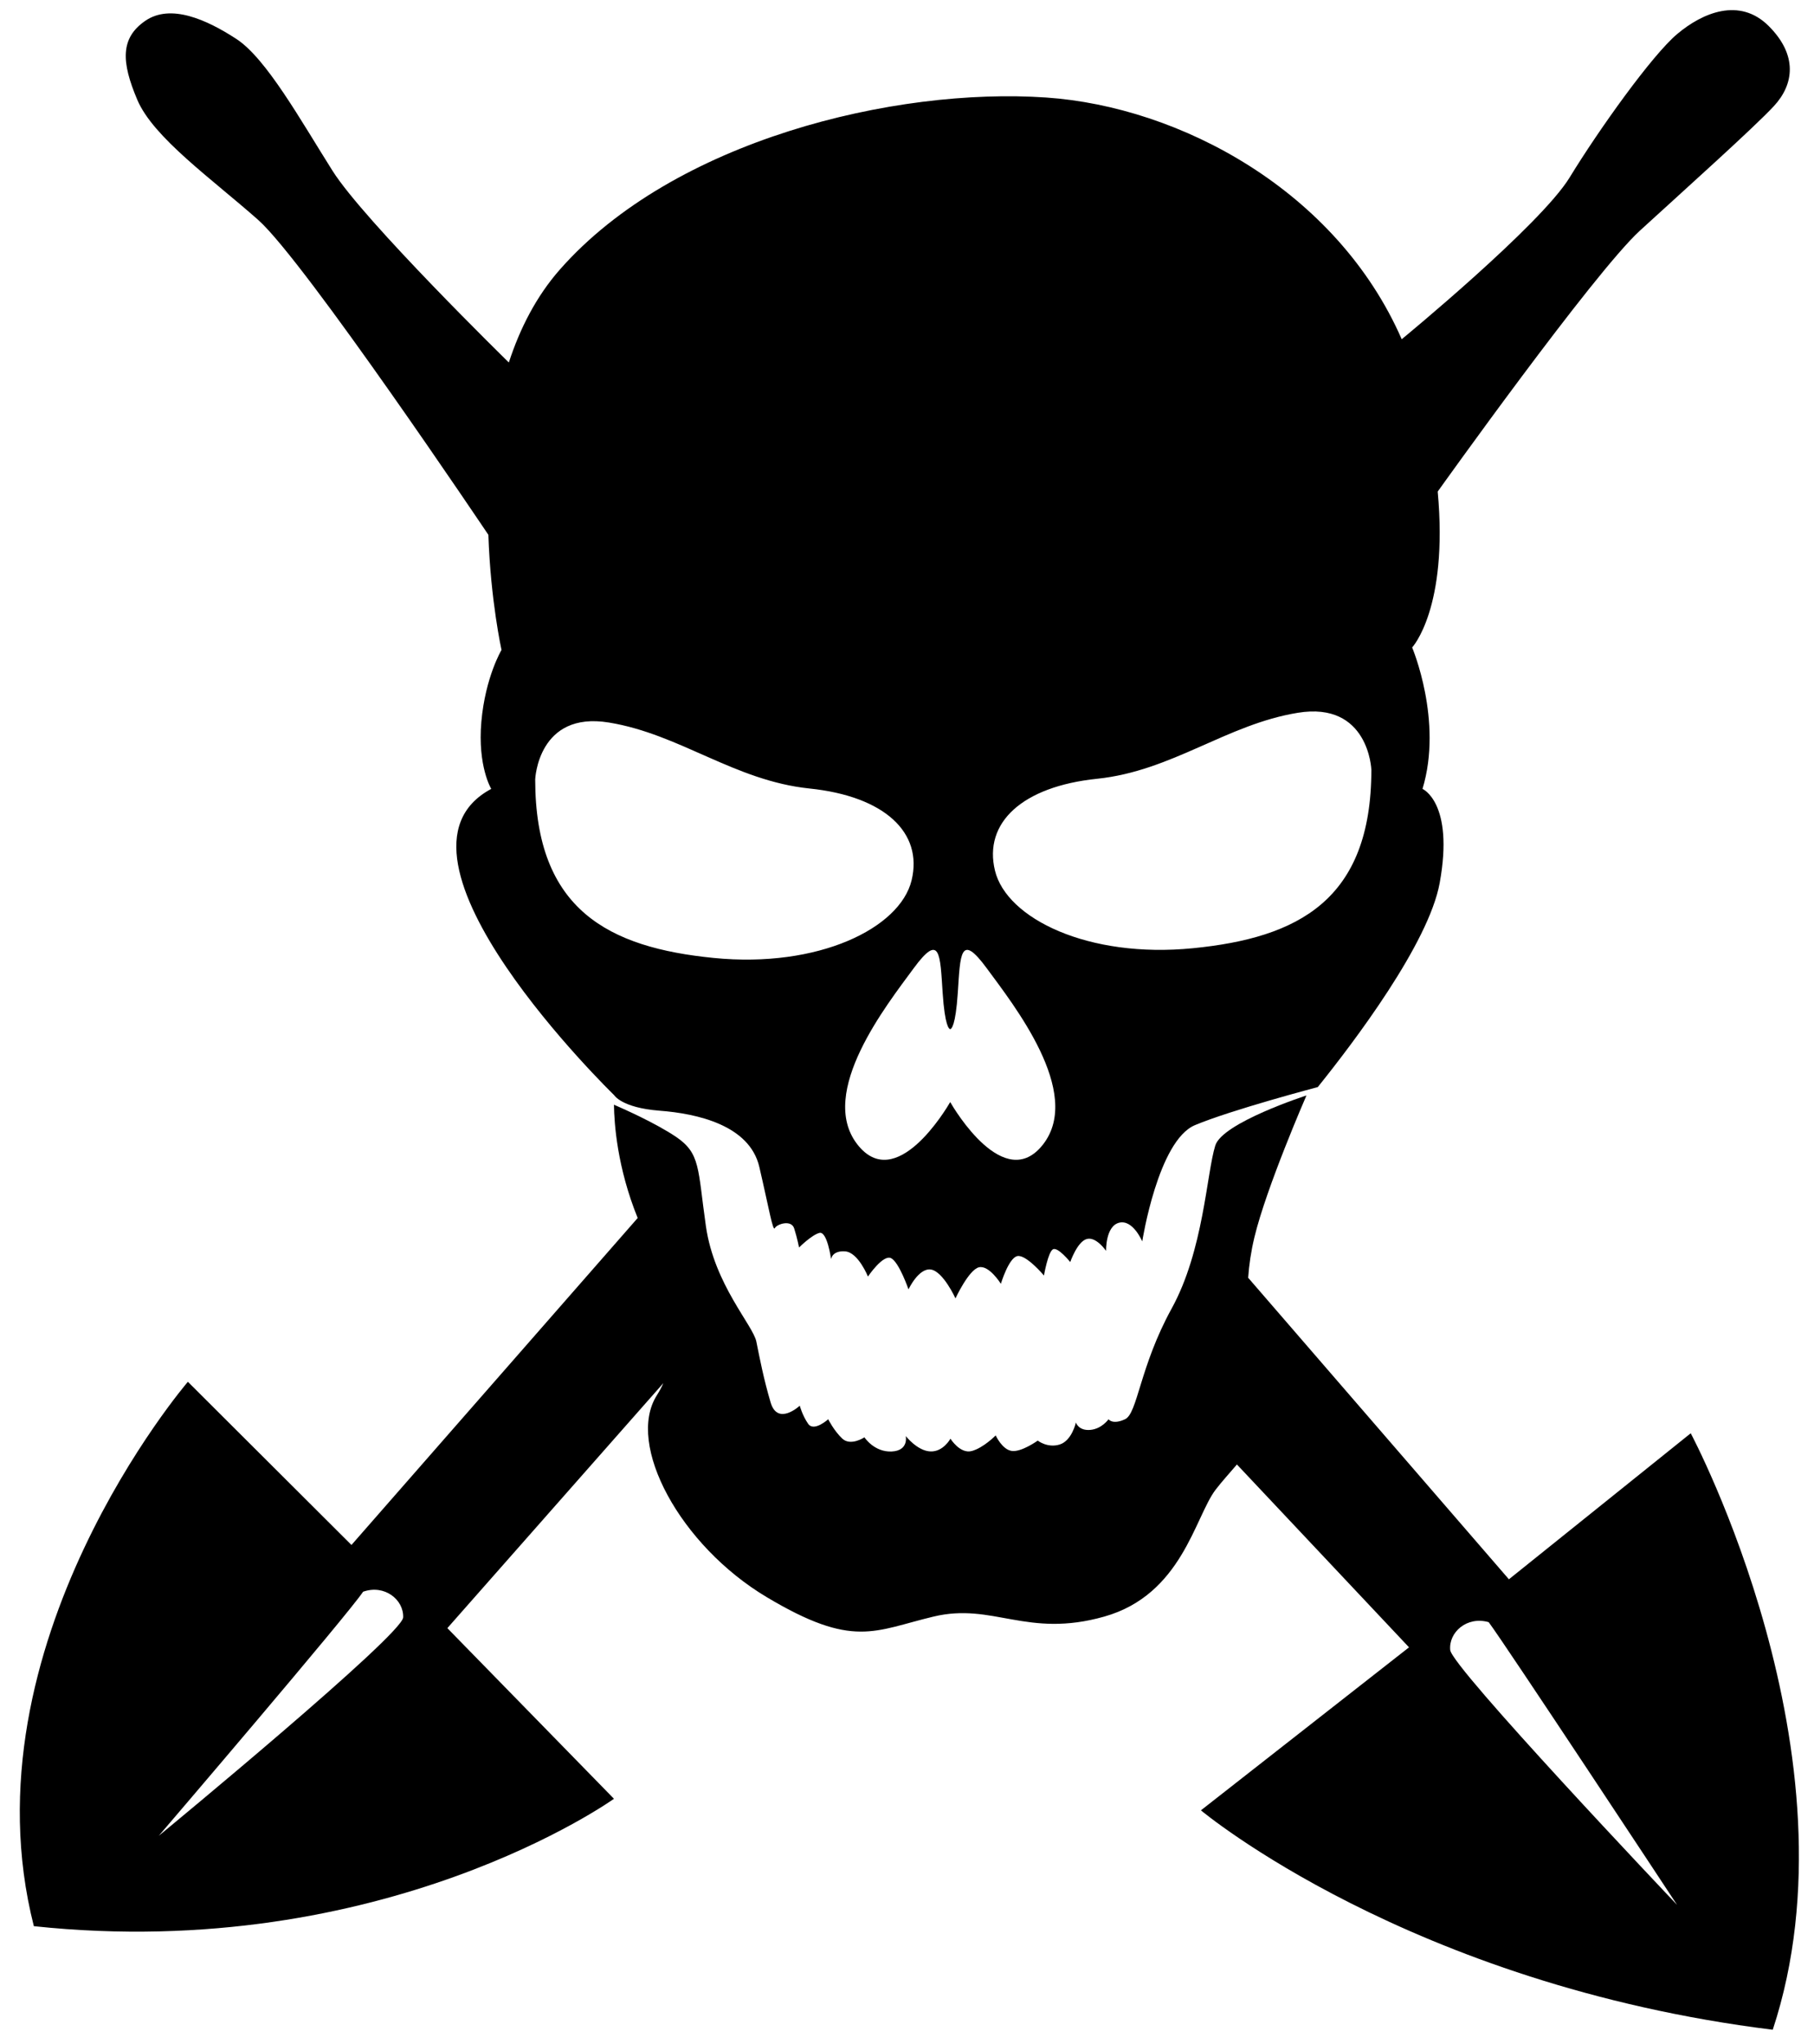
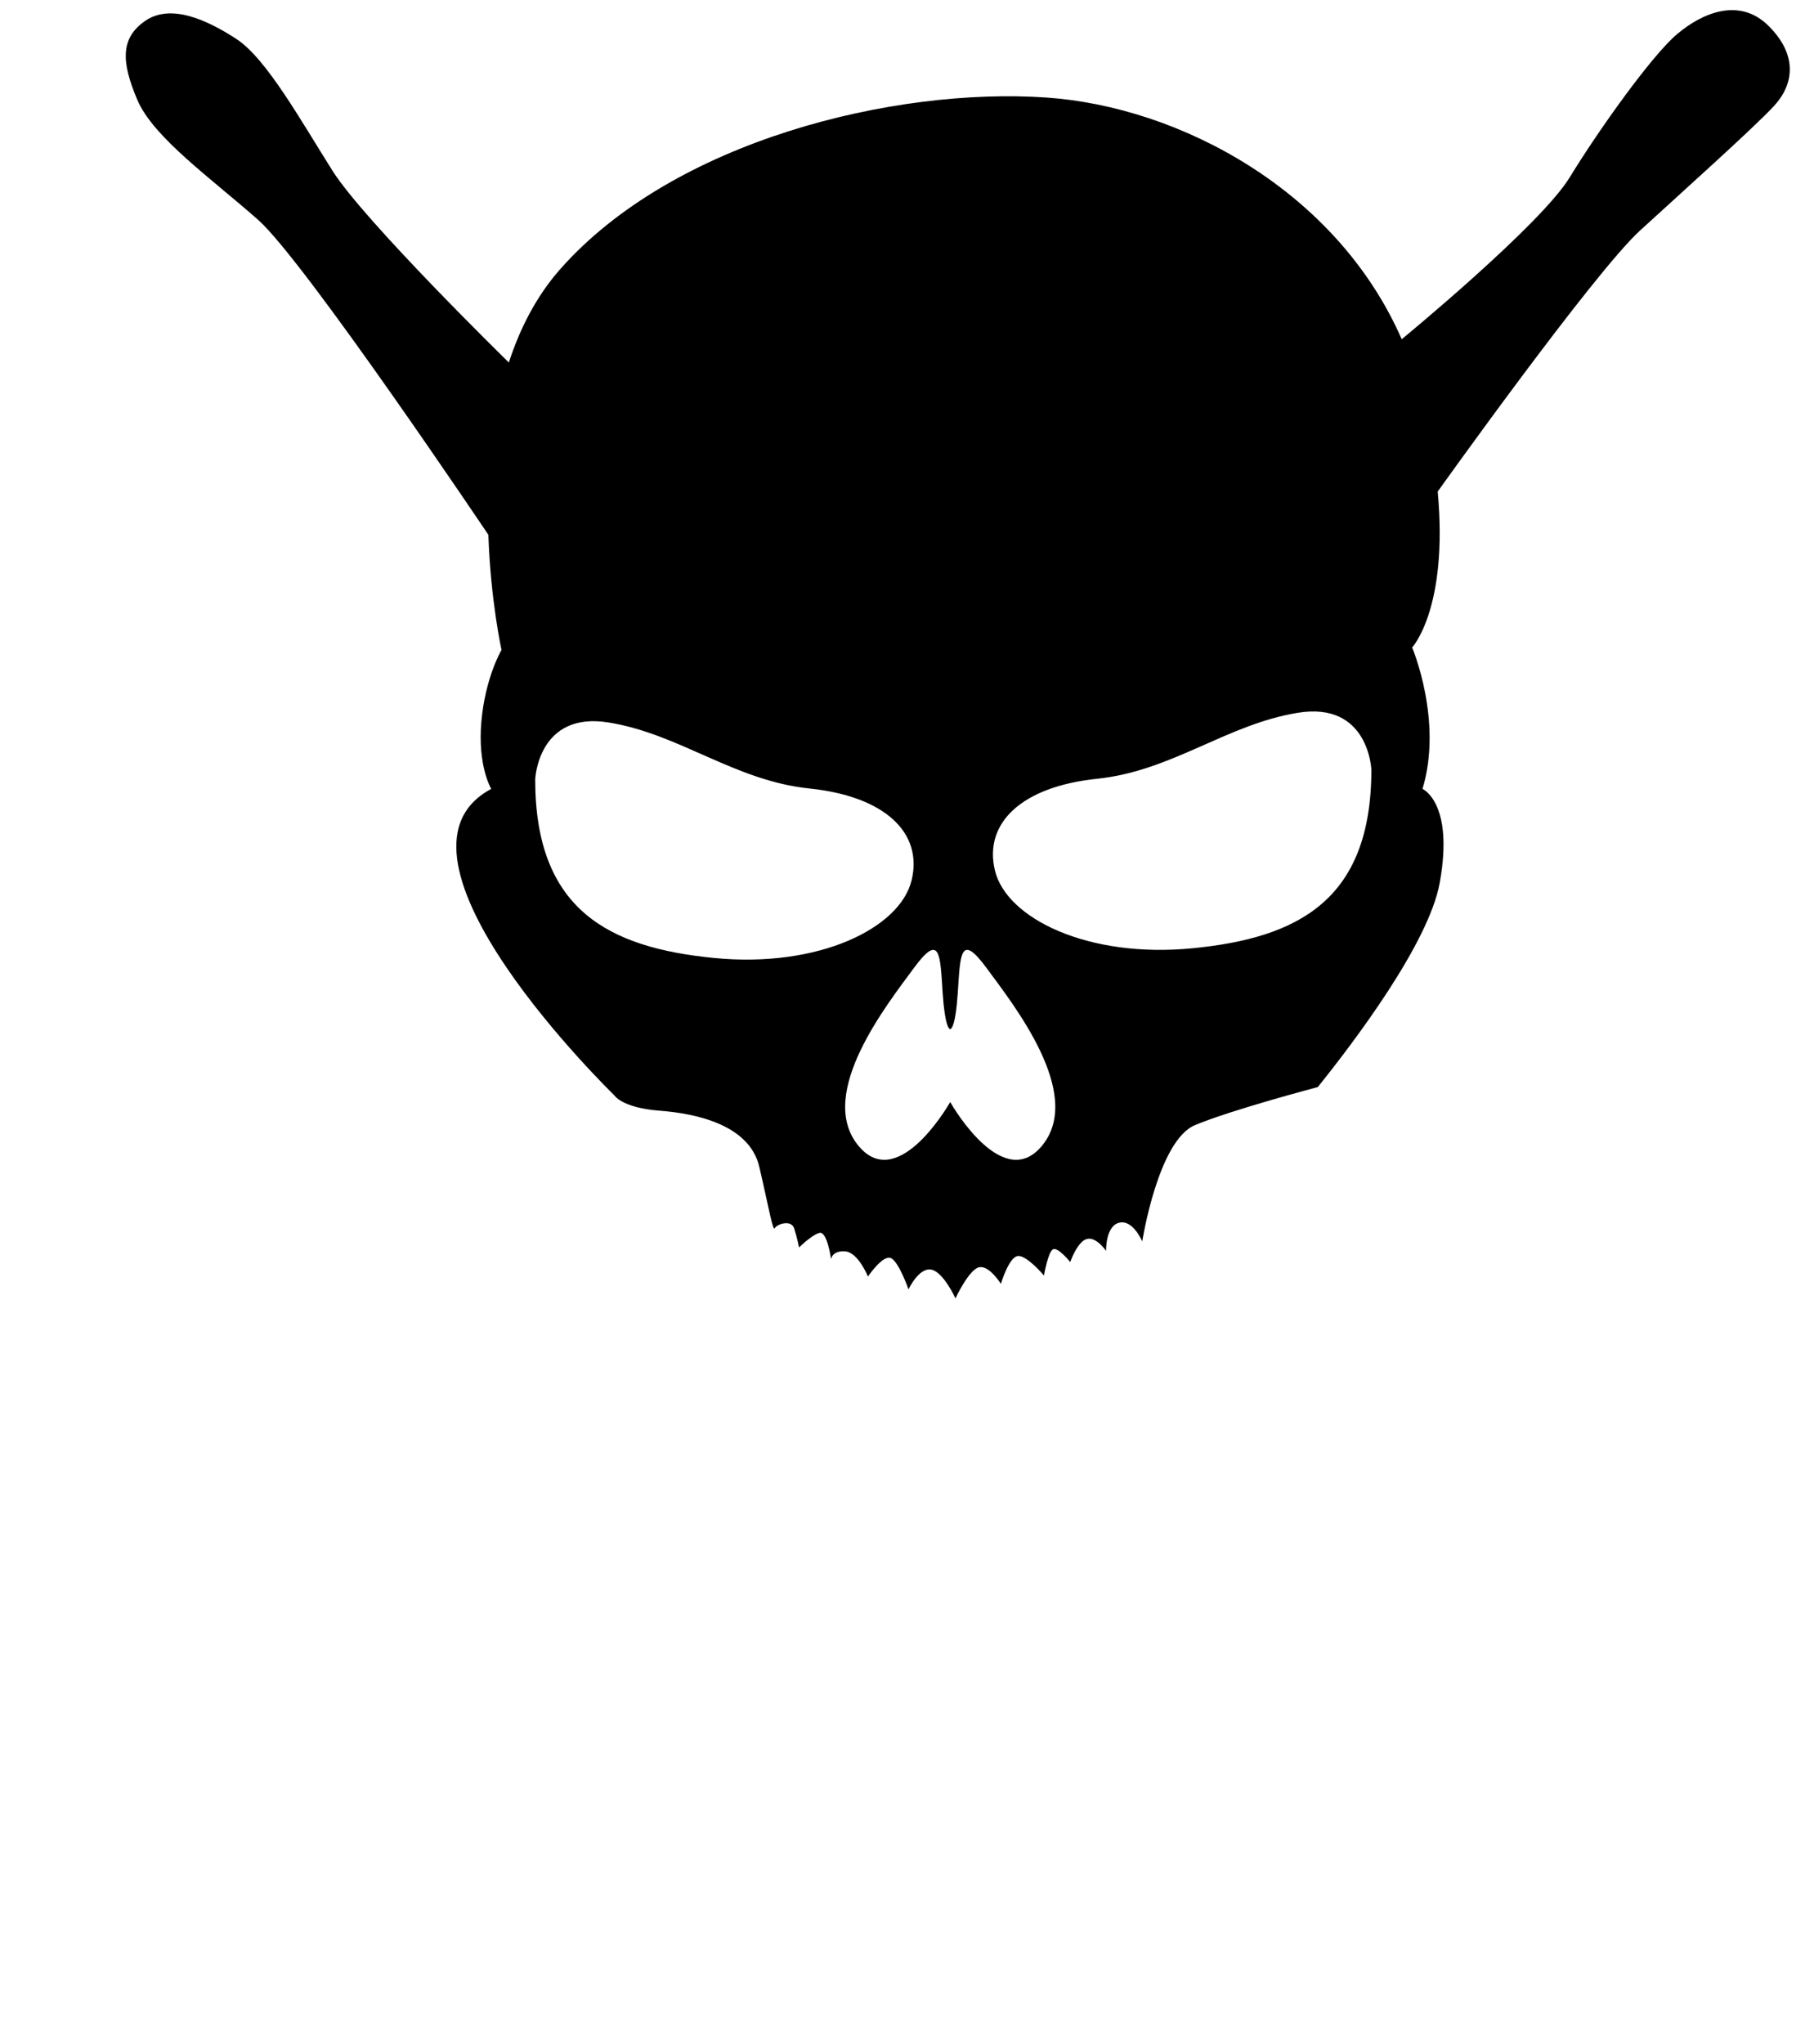
<svg xmlns="http://www.w3.org/2000/svg" version="1.1" id="grave_digger" x="0px" y="0px" width="866.667px" height="976.042px" viewBox="0 0 866.667 976.042" enable-background="new 0 0 866.667 976.042" xml:space="preserve">
  <g id="skull_parts">
-     <path id="lower" d="M807.775,684.526l-86.87,69.746L596.328,610.254c0.42-6.128,1.371-12.56,2.969-19.255   c5.745-23.972,24.886-67.807,24.886-67.807S584,536.167,580.614,547.125c-4.184,13.433-5.555,50.075-20.85,77.852   c-15.298,27.816-16.25,50.074-22.262,52.854c-6.013,2.776-7.877,0-7.877,0s-3.233,4.642-8.788,5.099   c-5.594,0.456-6.813-3.537-6.813-3.537s-1.864,8.635-7.725,10.5c-5.86,1.825-10.501-1.865-10.501-1.865s-7.726,5.556-12.366,4.946   c-4.641-0.61-7.725-7.417-7.725-7.417s-5.86,5.972-11.453,7.458c-5.556,1.482-10.159-5.9-10.159-5.9s-3.426,6.354-9.587,6.09   c-6.205-0.23-11.761-7.346-11.761-7.346s1.561,7.004-6.77,7.383c-8.372,0.342-12.977-6.774-12.977-6.774s-6.506,4.341-10.542,0.647   c-3.994-3.729-6.771-9.283-6.771-9.283s-6.811,6.202-9.59,2.166c-2.779-4.03-3.994-8.636-3.994-8.636s-10.542,9.854-13.927-1.56   c-3.385-11.452-5.25-21.307-6.811-29.032c-1.524-7.763-20.055-27.208-24.086-55.021c-3.995-27.813-2.475-34.893-14.537-42.959   c-9.665-6.433-24.085-12.86-29.411-15.184c0.115,8.944,1.52,29.909,11.337,54.11L167.92,737.875l-78.156-77.929   c0,0-107.834,125.566-73.588,259.997c167.421,17.77,277.158-60.843,277.158-60.843l-79.601-81.503l103.192-117.005   c-0.877,1.979-1.902,3.92-3.121,5.822c-14.841,23.477,11.11,71.687,52.509,96.382c41.439,24.732,51.293,16.057,79.716,9.281   c28.464-6.811,44.519,10.506,81.581,0c37.099-10.5,43.264-47.6,53.155-60.574c2.969-3.88,6.622-7.875,10.196-12.063l82.228,87.327   l-99.425,77.85c0,0,99.425,83.255,273.2,104.791C890.078,838.782,807.775,684.526,807.775,684.526z M75.877,876.758   c2.74-3.199,90.256-105.515,97.599-116.551c10.274-3.612,19.443,3.805,19.14,12.255C192.311,780.756,79.416,873.864,75.877,876.758   z M692.862,788.061c-0.799-8.409,7.915-16.323,18.379-13.317c7.952,10.616,87.516,131.237,89.99,135.005   C797.958,906.322,693.661,796.354,692.862,788.061z" />
    <path id="upper" d="M679.623,376.776c9.892-32.573-4.949-67.539-4.949-67.539s17.353-18.605,12.214-74.466   c0,0,74.45-104.356,96.648-124.652c22.198-20.296,54.281-49.034,63.925-59.398c9.643-10.363,11.544-24.313-2.408-38.266   c-13.953-13.953-31.708-6.343-43.758,3.805c-12.051,10.148-37.416,45.661-51.368,68.491   c-13.953,22.831-80.236,77.268-80.236,77.268C638.603,90.979,563.643,50.952,499.794,46.574   c-72.296-4.945-177.96,20.396-232.334,82.191c-11.263,12.819-19.066,28.118-24.354,44.364c0,0-69.009-67.446-84.229-91.547   c-15.22-24.101-31.635-53.649-45.941-62.973C98.631,9.286,81.508,1.672,69.459,9.917c-12.048,8.246-11.519,19.712-3.857,37.76   c7.662,18.048,35.564,37.705,57.761,57.366s109.963,150.391,109.963,150.391c1.066,31.503,6.28,54.98,6.28,54.98   s-7.726,12.901-9.628,34.245c-1.865,21.311,4.72,32.116,4.72,32.116c-59.357,31.696,58.71,146.263,58.71,146.263   s3.541,6.013,21.615,7.421c18.074,1.371,43.111,6.926,47.752,26.865c4.642,19.936,6.47,31.05,7.42,29.222   c0.911-1.865,7.874-4.262,9.246,0.189c1.408,4.414,2.322,9.056,2.322,9.056s6.049-6.012,9.739-6.964   c3.73-0.91,5.555,12.519,5.555,12.519s0.457-4.146,6.737-3.689c6.238,0.457,10.88,12.024,10.88,12.024s7.268-10.806,11.114-8.75   c3.842,2.055,8.256,14.877,8.256,14.877s4.868-10.389,10.729-9.476c5.859,0.914,11.719,13.775,11.719,13.775   s6.317-13.622,11.188-14.841c4.868-1.179,10.502,7.878,10.502,7.878s3.73-12.444,7.914-13.244   c4.185-0.799,12.672,9.286,12.672,9.286s1.938-11.226,4.299-12.519c2.359-1.256,8.256,6.086,8.256,6.086s3.349-9.739,7.878-10.995   c4.526-1.293,9.245,5.67,9.245,5.67s-0.342-11.834,6.279-13.47c6.581-1.597,10.996,8.94,10.996,8.94s7.535-48.094,25.152-55.515   c17.617-7.383,58.711-18.188,58.711-18.188c17.238-21.423,53.002-68.603,58.253-97.523   C694.802,383.357,679.623,376.776,679.623,376.776z M341.012,457.518c-50.075-4.946-85.313-22.868-85.313-85.271   c0,0,1.256-32.759,35.237-27.167c33.978,5.555,59.93,27.776,95.772,31.507c35.844,3.689,54.374,21.001,48.818,43.869   C429.973,443.327,391.045,462.463,341.012,457.518z M498.385,546.52c-18.415,23.703-42.501-16.822-44.404-20.17   c-1.939,3.348-26.025,43.873-44.404,20.17c-19.136-24.732,14.232-66.74,26.939-84.057c12.709-17.312,12.635-6.77,13.854,11.761   c1.063,15.942,3.081,17.234,3.611,17.313c0.536-0.078,2.55-1.37,3.615-17.313c1.219-18.531,1.142-29.072,13.854-11.761   C484.158,479.779,517.527,521.787,498.385,546.52z M569.923,452.877c-50.037,4.945-89.002-14.195-94.558-37.063   c-5.556-22.867,12.976-40.179,48.819-43.873c35.843-3.727,61.794-25.948,95.809-31.503c33.982-5.596,35.197,27.167,35.197,27.167   C655.191,430.046,619.994,447.931,569.923,452.877z" />
  </g>
</svg>